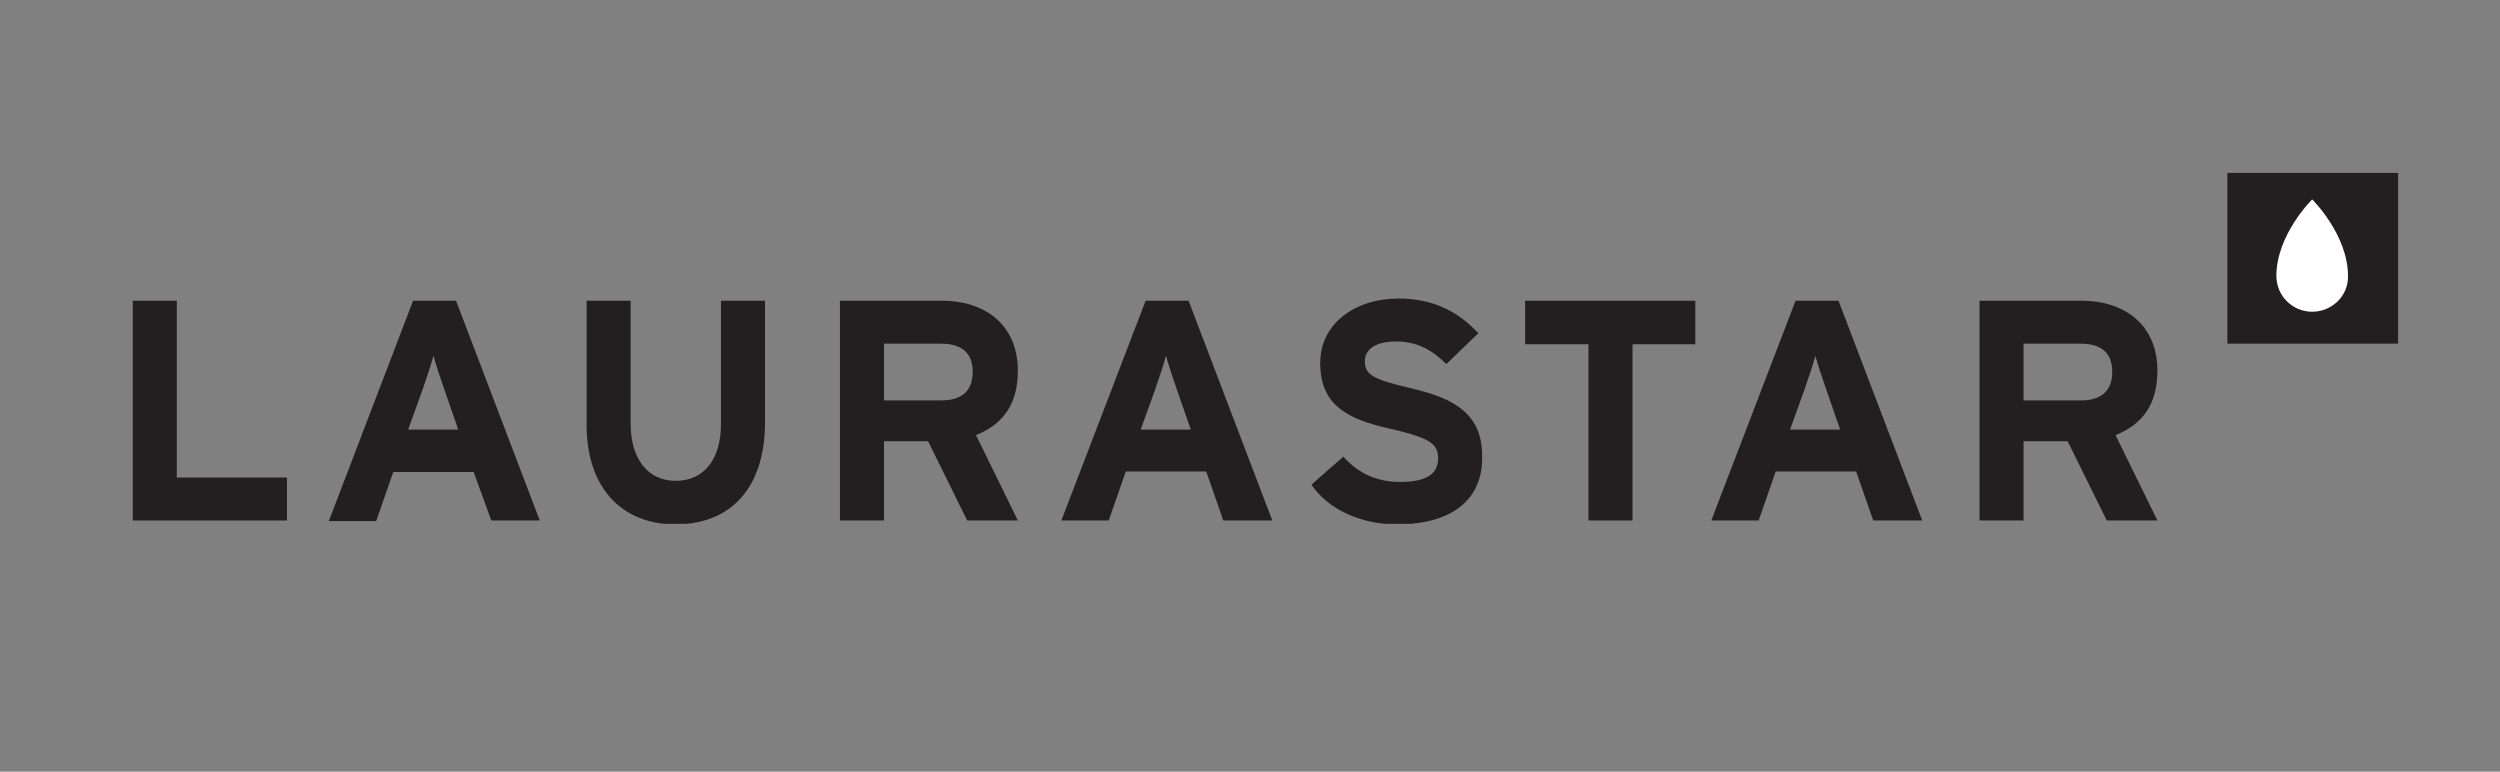
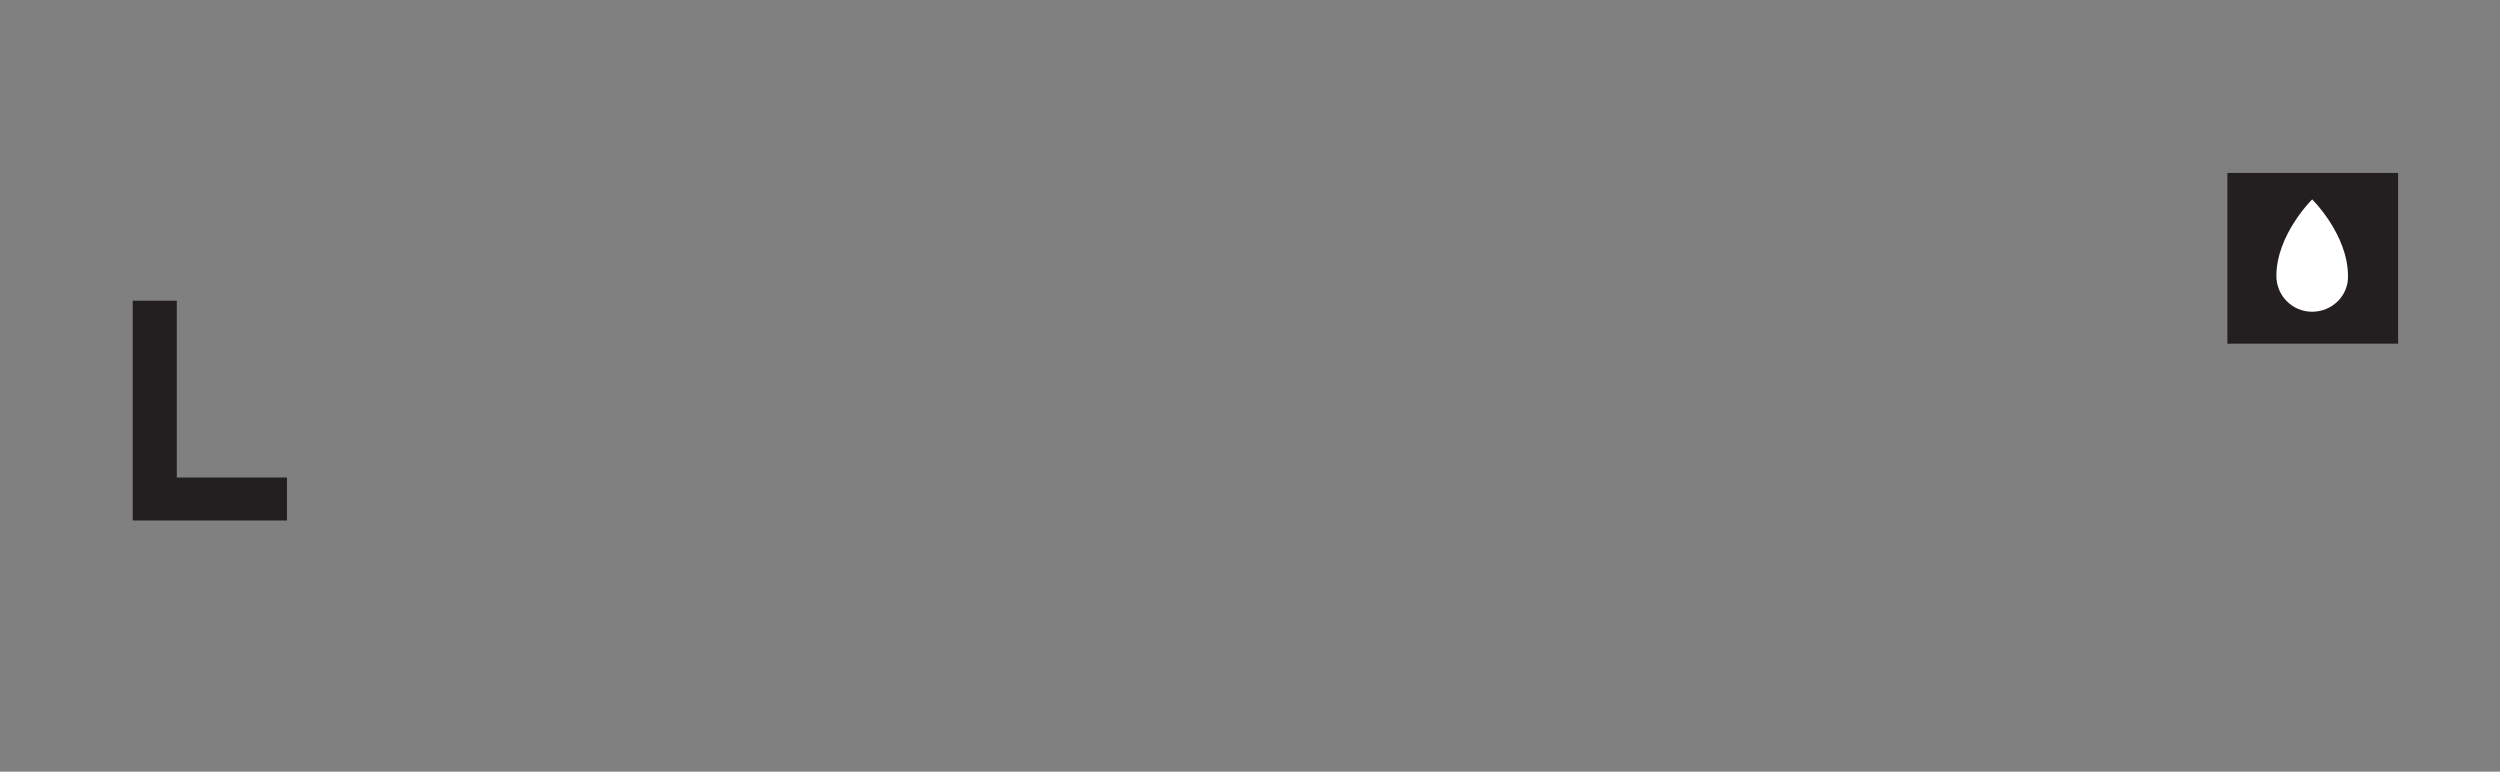
<svg xmlns="http://www.w3.org/2000/svg" xmlns:xlink="http://www.w3.org/1999/xlink" version="1.1" id="Layer_1" x="0px" y="0px" viewBox="0 0 453.9 140.1" style="enable-background:new 0 0 453.9 140.1;" xml:space="preserve">
  <rect x="0" y="0" width="453.9" height="140.1" fill="#808080" stroke="none" />
  <style type="text/css">
	.st0{fill:#ED1C24;}
	.st1{fill:#D32729;}
	.st2{fill:#1D1D1B;}
	.st3{fill:#131313;}
	.st4{fill:#231F20;}
	.st5{clip-path:url(#SVGID_00000172405539247015678380000003458111376905084319_);fill:#231F20;}
	.st6{clip-path:url(#SVGID_00000115515206125567179620000012838194019899651217_);fill:#231F20;}
	.st7{clip-path:url(#SVGID_00000018932266323560759610000008602257117833952693_);fill:#FFFFFF;}
</style>
  <g>
    <polygon class="st4" points="24.1,54.6 24.1,94.5 52.1,94.5 52.1,86.7 32.1,86.7 32.1,54.6  " />
    <g>
      <defs>
-         <rect id="SVGID_1_" x="24.1" y="31.4" width="414.7" height="63.7" />
-       </defs>
+         </defs>
      <clipPath id="SVGID_00000098901297418464075470000014767352167949848473_">
        <use xlink:href="#SVGID_1_" style="overflow:visible;" />
      </clipPath>
      <path style="clip-path:url(#SVGID_00000098901297418464075470000014767352167949848473_);fill:#231F20;" d="M89.2,94.5L86,85.7    H71.4l-3.1,8.9h-8.6L75,54.6h7.8l15.2,39.9H89.2z M80.7,70.8c-0.8-2.3-1.6-4.7-2-6.2c-0.4,1.5-1.2,3.9-2,6.2l-2.6,7.2h9.1    L80.7,70.8z" />
-       <path style="clip-path:url(#SVGID_00000098901297418464075470000014767352167949848473_);fill:#231F20;" d="M122.6,95.2    c-9.6,0-16.1-6.5-16.1-18.1V54.6h8v22.3c0,6.4,3.1,10.4,8.2,10.4c5.1,0,8.2-3.9,8.2-10.3V54.6h8v22.3    C138.8,88.5,132.8,95.2,122.6,95.2" />
      <path style="clip-path:url(#SVGID_00000098901297418464075470000014767352167949848473_);fill:#231F20;" d="M175.6,94.5l-7.1-14.4    h-8v14.4h-8V54.6h18.6c7.5,0,13.7,4.2,13.7,12.7c0,6-2.6,9.7-7.6,11.7l7.6,15.5H175.6z M170.9,62.4h-10.4v10.3h10.4    c3.7,0,5.7-1.7,5.7-5.2C176.6,63.9,174.4,62.4,170.9,62.4" />
-       <path style="clip-path:url(#SVGID_00000098901297418464075470000014767352167949848473_);fill:#231F20;" d="M222.1,94.5l-3.1-8.9    h-14.6l-3.1,8.9h-8.6L208,54.6h7.8l15.2,39.9H222.1z M213.7,70.8c-0.8-2.3-1.6-4.7-2-6.2c-0.4,1.5-1.2,3.9-2,6.2l-2.6,7.2h9.1    L213.7,70.8z" />
      <path style="clip-path:url(#SVGID_00000098901297418464075470000014767352167949848473_);fill:#231F20;" d="M253.6,95.2    c-6.7,0-12.5-2.8-15.5-7.2l5.8-5.1c2.8,3.2,6.4,4.6,10.2,4.6c4.7,0,7-1.3,7-4.3c0-2.6-1.4-3.7-8.9-5.4    c-7.4-1.7-12.5-4.1-12.5-11.9c0-7.2,6.4-11.7,14.2-11.7c6.2,0,10.8,2.3,14.5,6.3l-5.8,5.6c-2.6-2.6-5.4-4.1-9.1-4.1    c-4.3,0-5.7,1.8-5.7,3.6c0,2.5,1.7,3.3,8,4.8c6.3,1.5,13.3,3.6,13.3,12.3C269.3,90,264.5,95.2,253.6,95.2" />
-       <polygon style="clip-path:url(#SVGID_00000098901297418464075470000014767352167949848473_);fill:#231F20;" points="296.4,62.5     296.4,94.5 288.4,94.5 288.4,62.5 276.9,62.5 276.9,54.6 307.8,54.6 307.8,62.5   " />
      <path style="clip-path:url(#SVGID_00000098901297418464075470000014767352167949848473_);fill:#231F20;" d="M340.1,94.5l-3.1-8.9    h-14.6l-3.1,8.9h-8.6l15.3-39.9h7.8l15.2,39.9H340.1z M331.6,70.8c-0.8-2.3-1.6-4.7-2-6.2c-0.4,1.5-1.2,3.9-2,6.2l-2.6,7.2h9.1    L331.6,70.8z" />
    </g>
    <g>
      <defs>
        <rect id="SVGID_00000031894738409468374140000016242595692377538432_" x="24.1" y="31.4" width="414.7" height="63.7" />
      </defs>
      <clipPath id="SVGID_00000178914266890468775150000007985767606692058559_">
        <use xlink:href="#SVGID_00000031894738409468374140000016242595692377538432_" style="overflow:visible;" />
      </clipPath>
-       <path style="clip-path:url(#SVGID_00000178914266890468775150000007985767606692058559_);fill:#231F20;" d="M382.5,94.5l-7.1-14.4    h-8v14.4h-8V54.6H378c7.5,0,13.7,4.2,13.7,12.7c0,6-2.6,9.7-7.6,11.7l7.6,15.5H382.5z M377.8,62.4h-10.4v10.3h10.4    c3.7,0,5.7-1.7,5.7-5.2C383.5,63.9,381.3,62.4,377.8,62.4" />
      <rect x="404.4" y="31.4" style="clip-path:url(#SVGID_00000178914266890468775150000007985767606692058559_);fill:#231F20;" width="31" height="31" />
    </g>
    <g>
      <defs>
        <rect id="SVGID_00000062168574026836377980000006217852214914551709_" x="24.1" y="31.4" width="414.7" height="63.7" />
      </defs>
      <clipPath id="SVGID_00000098942760455535187670000015795983763360252802_">
        <use xlink:href="#SVGID_00000062168574026836377980000006217852214914551709_" style="overflow:visible;" />
      </clipPath>
      <path style="clip-path:url(#SVGID_00000098942760455535187670000015795983763360252802_);fill:#FFFFFF;" d="M419.8,56.6    c-3.6,0-6.5-2.9-6.5-6.5c0-7.5,6.5-13.9,6.5-13.9s6.5,6.4,6.5,13.9C426.4,53.7,423.4,56.6,419.8,56.6" />
    </g>
  </g>
</svg>